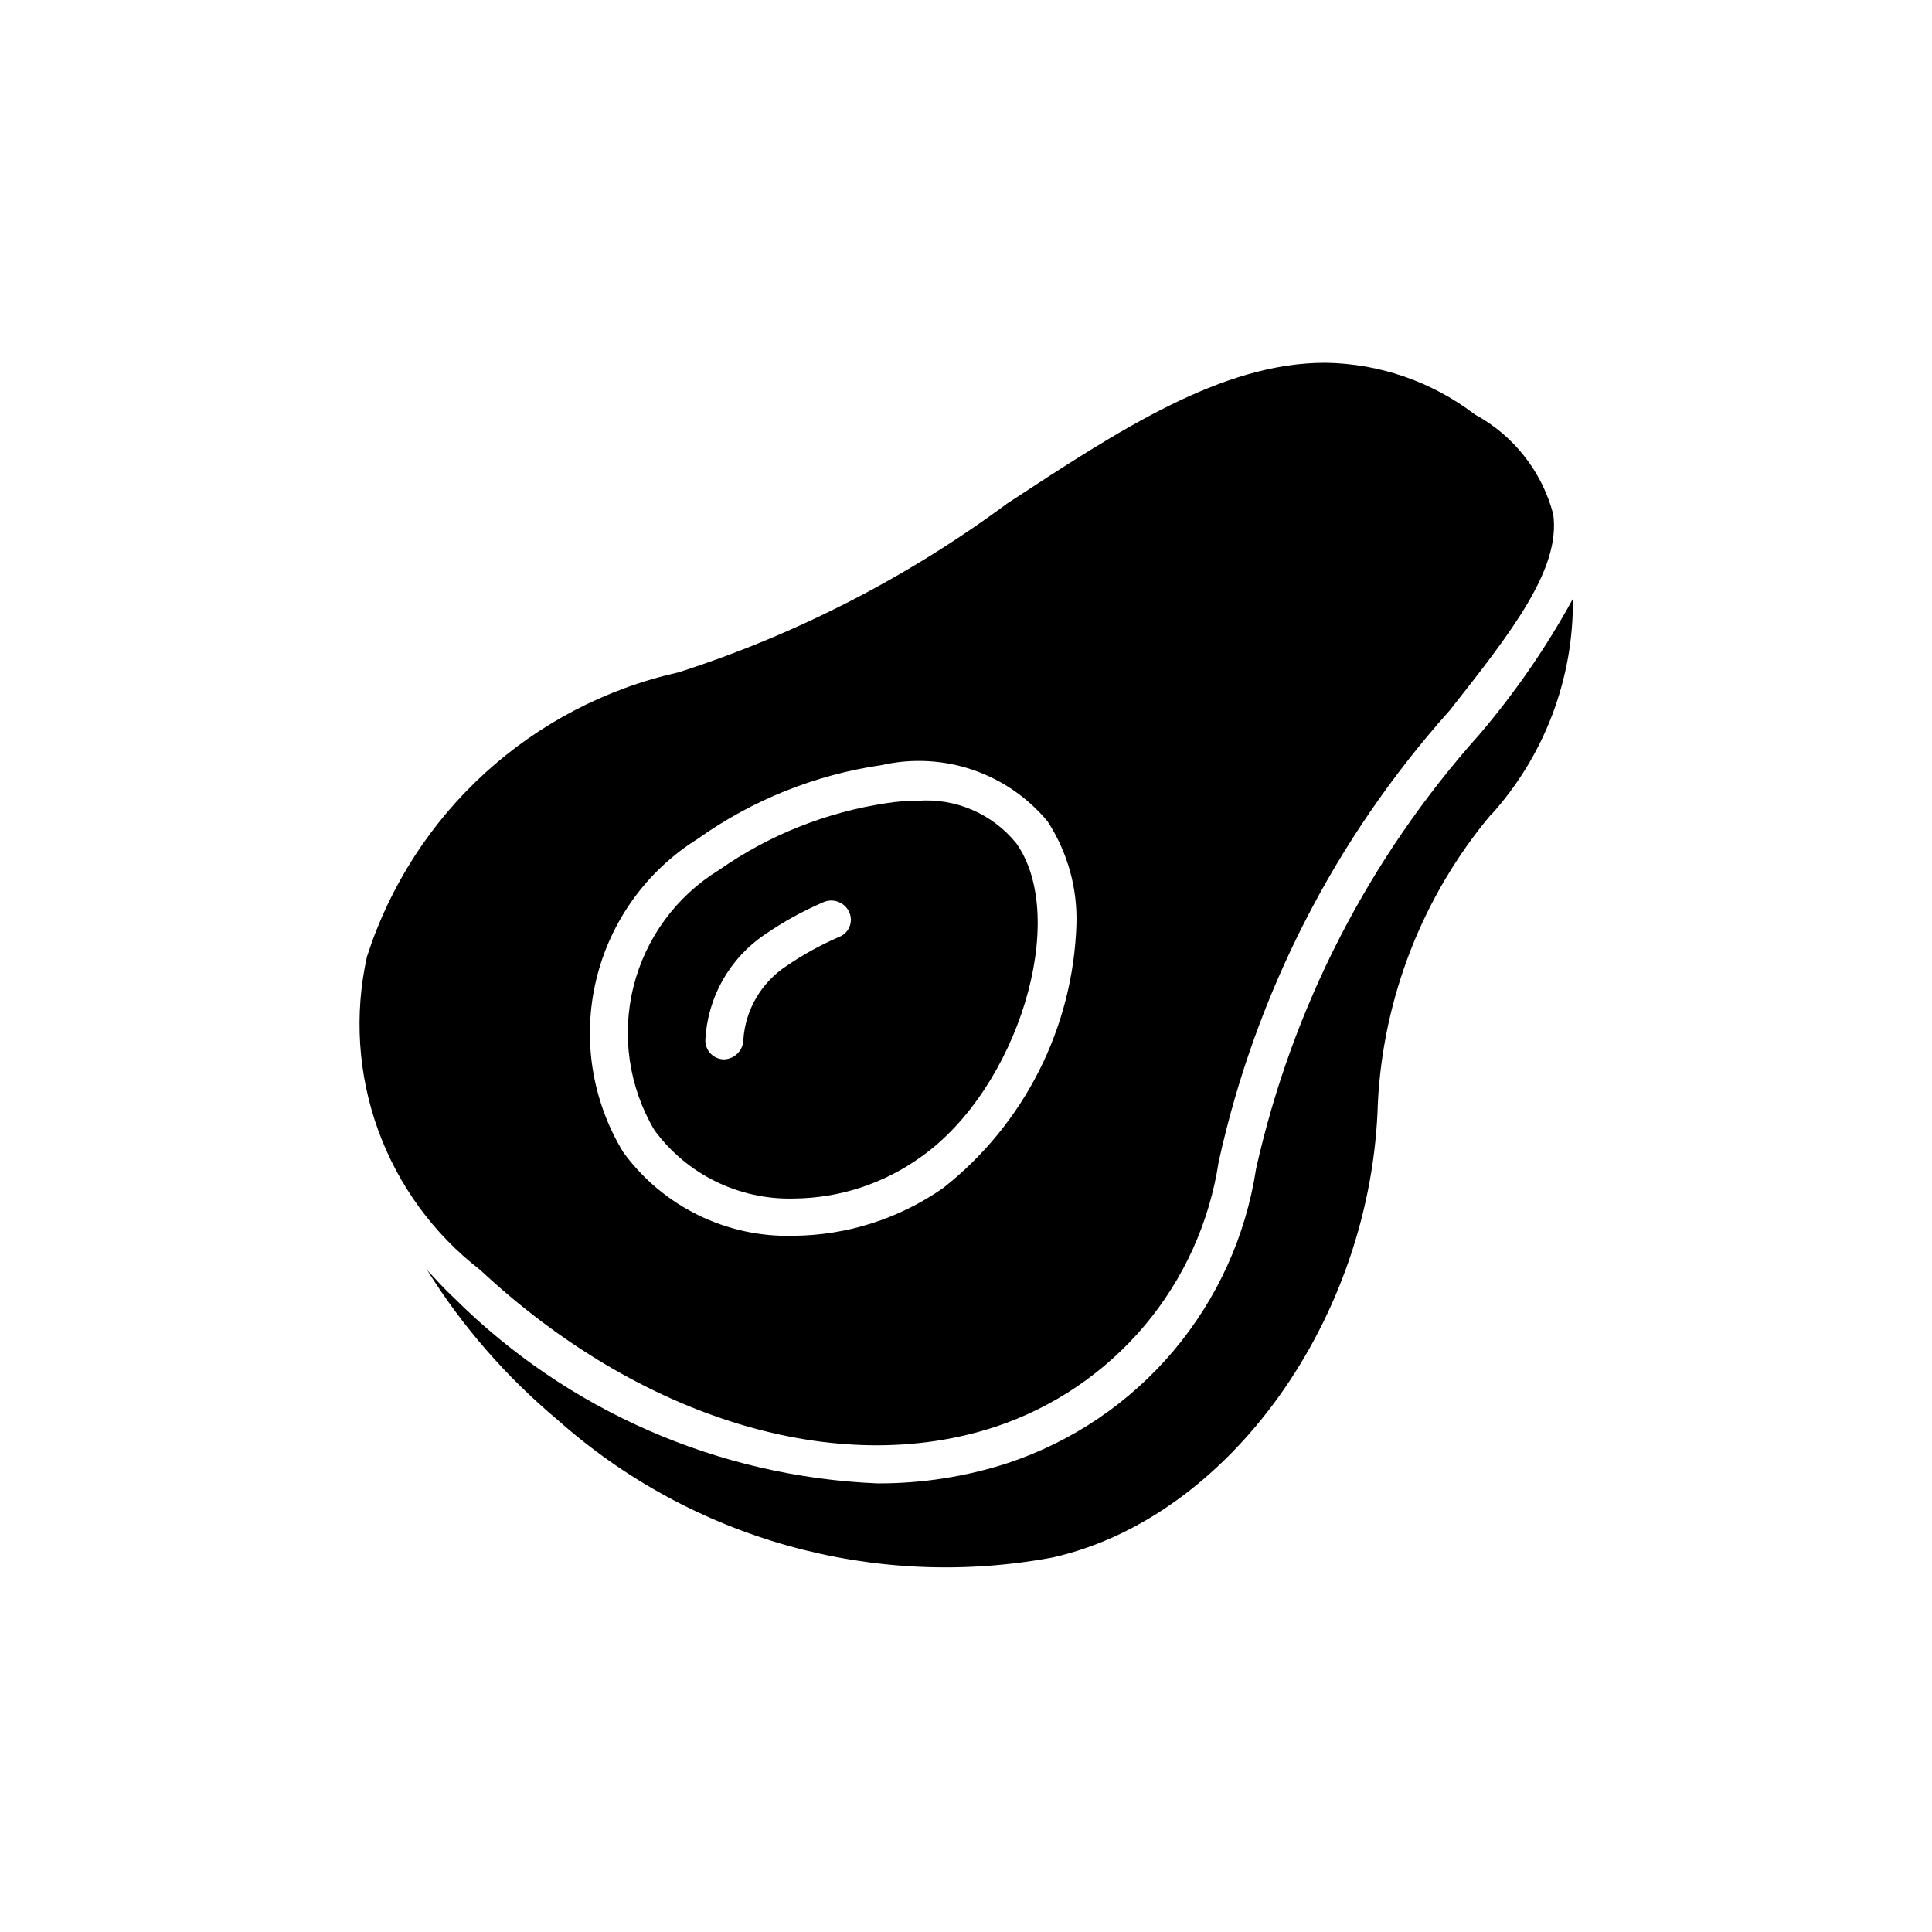
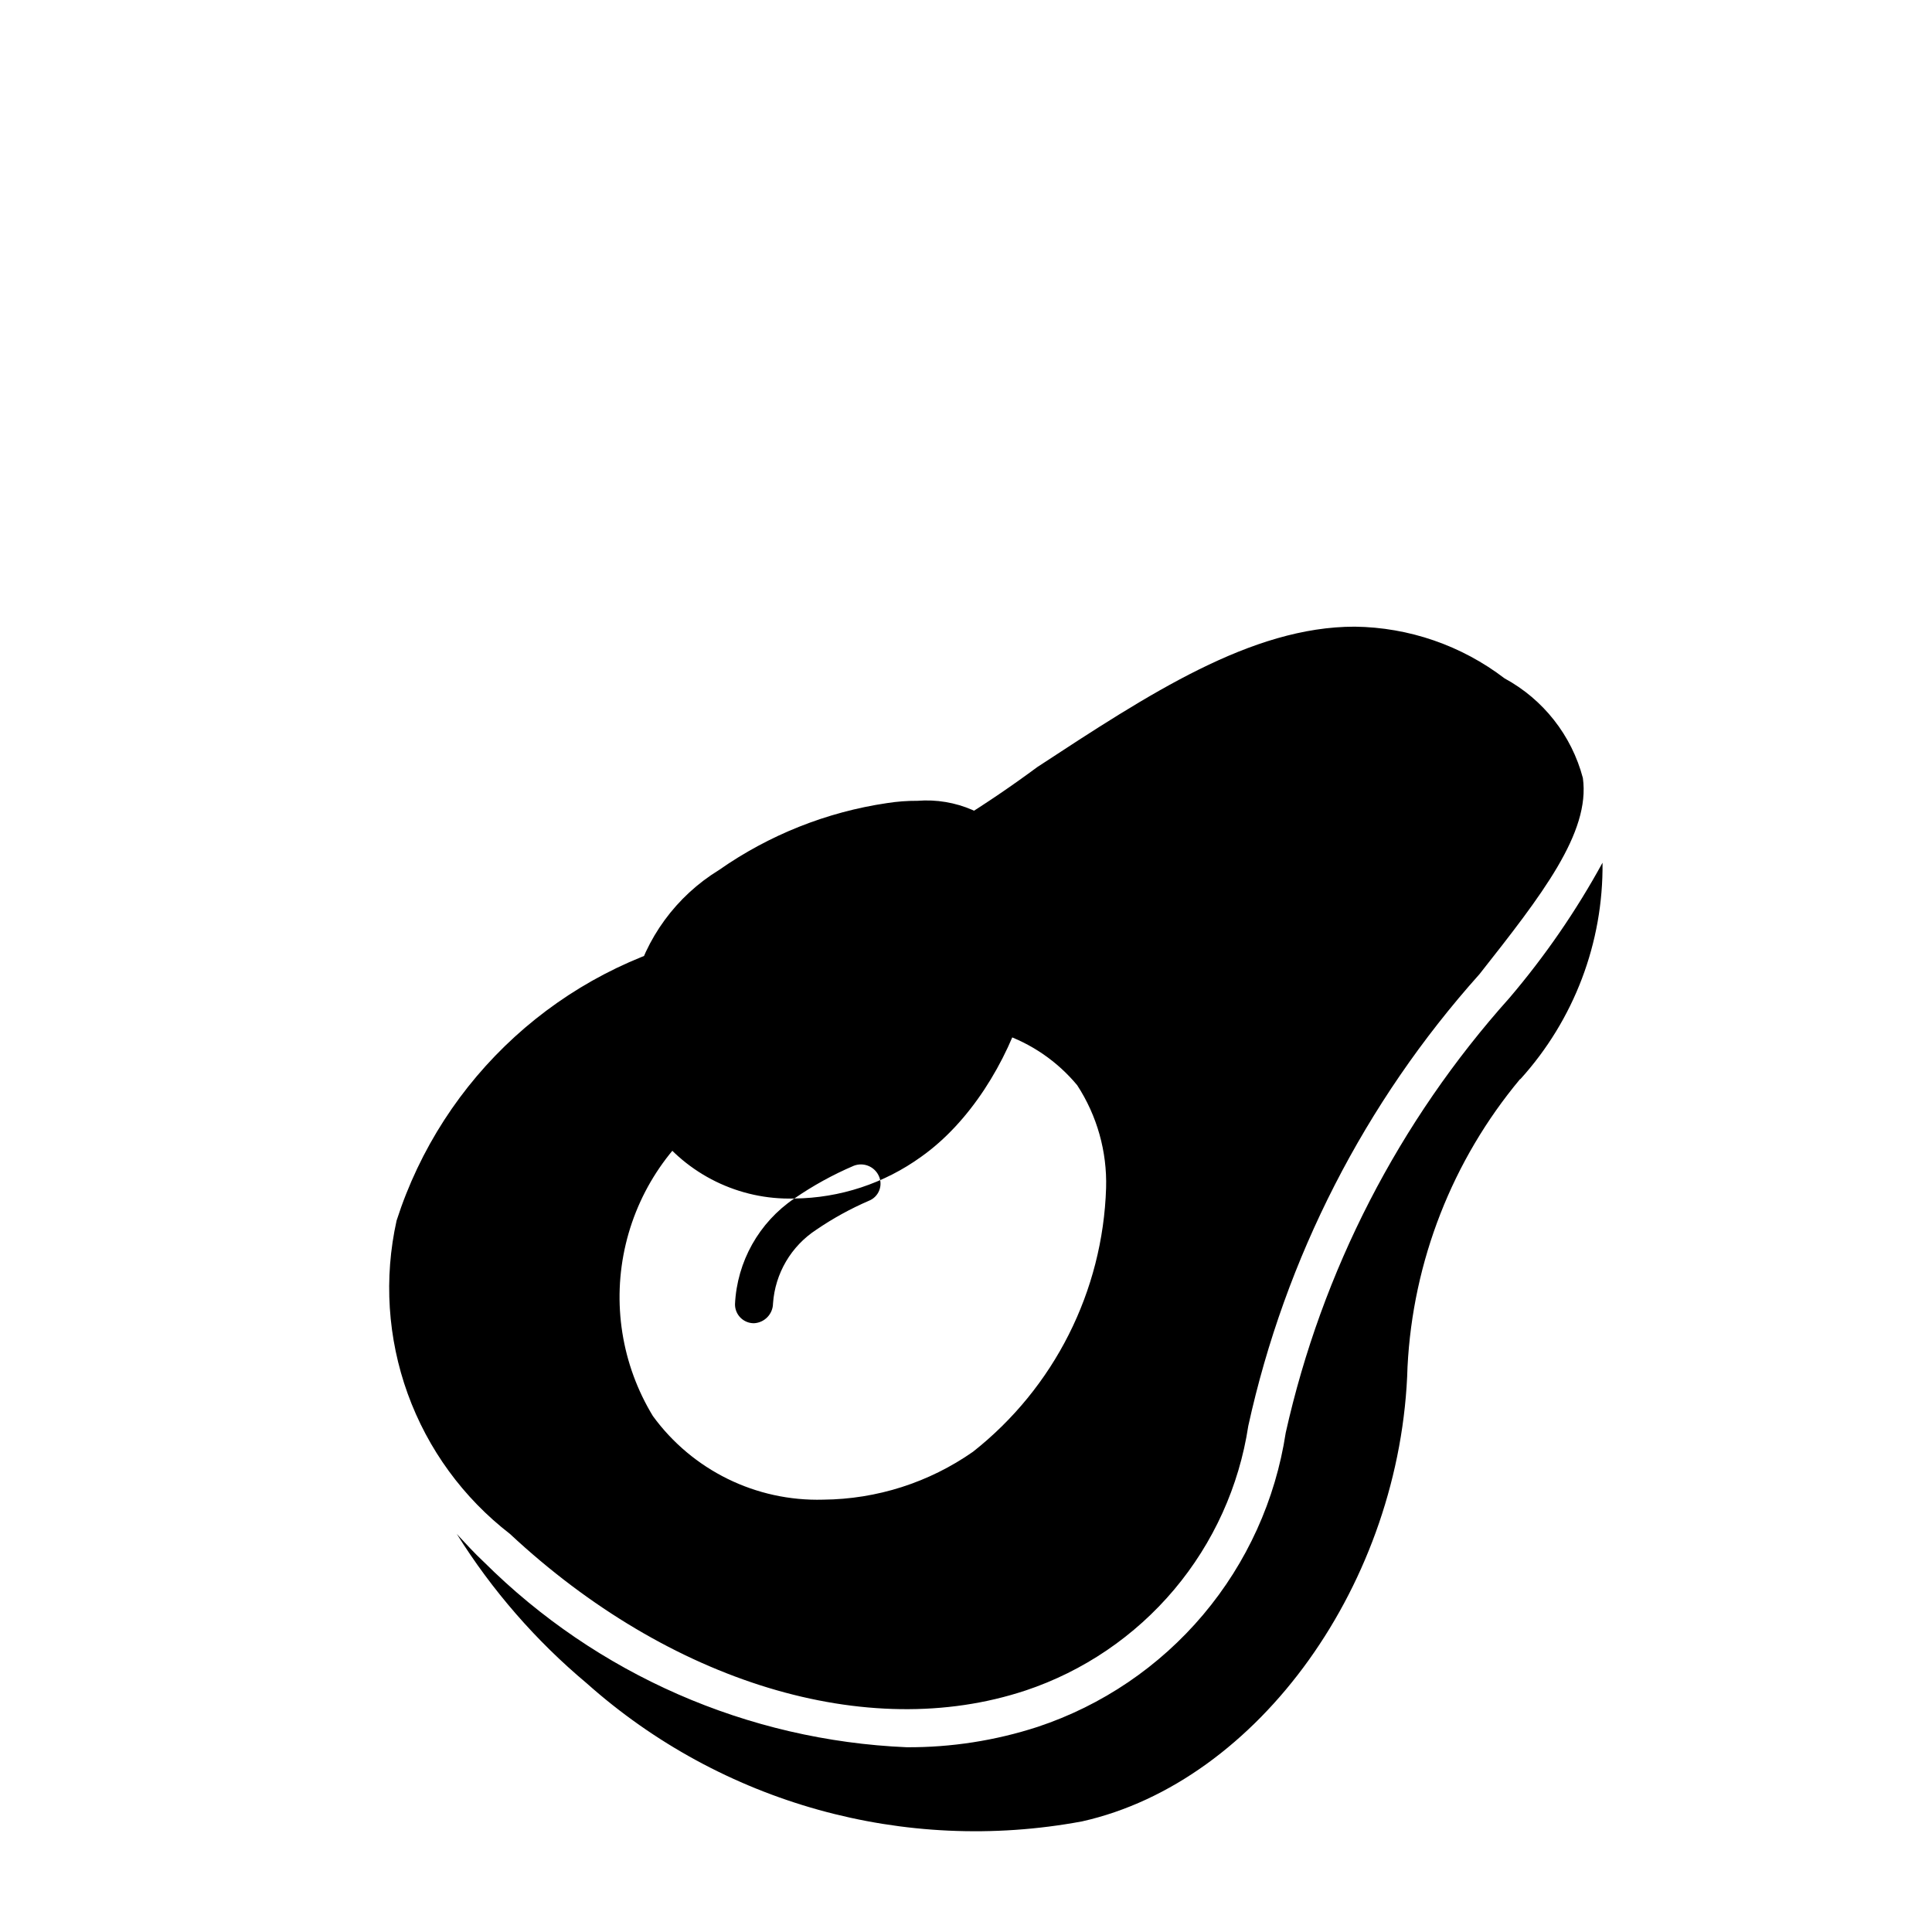
<svg xmlns="http://www.w3.org/2000/svg" fill="#000000" width="800px" height="800px" version="1.1" viewBox="144 144 512 512">
-   <path d="m354.5 461.62c12.094-0.125 23.852-3.996 33.652-11.086 25.594-18.137 39.297-63.078 25.191-83.027-6.332-7.856-16.137-12.082-26.199-11.285-2.699-0.016-5.394 0.188-8.059 0.605-16.023 2.367-31.273 8.441-44.539 17.734-11.328 6.941-19.473 18.059-22.676 30.953-3.207 12.895-1.215 26.531 5.547 37.969 8.621 11.781 22.488 18.562 37.082 18.137zm-7.859-69.93c4.938-3.402 10.203-6.305 15.719-8.664 2.559-1.02 5.473 0.125 6.648 2.617 0.586 1.223 0.637 2.637 0.141 3.898-0.496 1.262-1.496 2.258-2.762 2.754-4.867 2.102-9.523 4.664-13.902 7.656-6.684 4.356-10.938 11.594-11.488 19.551-0.027 2.801-2.238 5.098-5.039 5.238-1.34 0.012-2.625-0.516-3.574-1.465-0.945-0.945-1.473-2.234-1.461-3.574 0.535-11.293 6.359-21.672 15.719-28.012zm61.262 130.39c15.344-5.121 28.977-14.379 39.398-26.75 10.418-12.375 17.219-27.387 19.648-43.379 9.77-44.516 30.871-85.75 61.262-119.71 16.523-20.957 29.422-37.484 27.406-51.992-2.981-11.285-10.492-20.84-20.754-26.402-11.414-8.723-25.336-13.527-39.703-13.703-27.406 0-54.41 17.734-84.238 37.281l0.004 0.004c-26.395 19.547-55.801 34.656-87.059 44.738-38.961 8.688-70.402 37.367-82.625 75.367-3.398 15.262-2.375 31.176 2.941 45.879 5.316 14.707 14.711 27.59 27.086 37.148 42.32 39.5 94.715 55.422 136.63 41.516zm-78.996-155.78c14.473-10.297 31.188-17 48.766-19.547 7.988-1.816 16.32-1.383 24.074 1.25 7.754 2.633 14.629 7.359 19.859 13.66 5.266 8.078 7.938 17.57 7.66 27.207-0.852 27.375-13.762 52.973-35.27 69.93-11.645 8.148-25.484 12.578-39.699 12.695-17.781 0.504-34.668-7.789-45.141-22.168-8.297-13.652-10.879-30.027-7.18-45.57 3.695-15.543 13.371-29.004 26.93-37.457zm210.07-6.246-0.004-0.004c-17.945 21.508-28.414 48.266-29.824 76.238-1.57 57.07-39.457 109.99-86.254 120.47-47.062 8.754-95.527-4.758-131.27-36.598-13.484-11.293-25.098-24.645-34.418-39.559 2.316 2.5 4.613 5.019 7.195 7.438v-0.004c29.906 29.781 69.879 47.289 112.05 49.074 11.773 0.062 23.484-1.758 34.68-5.402 17.078-5.676 32.25-15.961 43.852-29.715 11.602-13.754 19.176-30.445 21.887-48.234 9.578-42.852 29.992-82.527 59.289-115.23 9.426-11.07 17.691-23.074 24.668-35.832 0.227 21.176-7.547 41.66-21.766 57.352z" />
+   <path d="m354.5 461.62c12.094-0.125 23.852-3.996 33.652-11.086 25.594-18.137 39.297-63.078 25.191-83.027-6.332-7.856-16.137-12.082-26.199-11.285-2.699-0.016-5.394 0.188-8.059 0.605-16.023 2.367-31.273 8.441-44.539 17.734-11.328 6.941-19.473 18.059-22.676 30.953-3.207 12.895-1.215 26.531 5.547 37.969 8.621 11.781 22.488 18.562 37.082 18.137zc4.938-3.402 10.203-6.305 15.719-8.664 2.559-1.02 5.473 0.125 6.648 2.617 0.586 1.223 0.637 2.637 0.141 3.898-0.496 1.262-1.496 2.258-2.762 2.754-4.867 2.102-9.523 4.664-13.902 7.656-6.684 4.356-10.938 11.594-11.488 19.551-0.027 2.801-2.238 5.098-5.039 5.238-1.34 0.012-2.625-0.516-3.574-1.465-0.945-0.945-1.473-2.234-1.461-3.574 0.535-11.293 6.359-21.672 15.719-28.012zm61.262 130.39c15.344-5.121 28.977-14.379 39.398-26.75 10.418-12.375 17.219-27.387 19.648-43.379 9.77-44.516 30.871-85.75 61.262-119.71 16.523-20.957 29.422-37.484 27.406-51.992-2.981-11.285-10.492-20.84-20.754-26.402-11.414-8.723-25.336-13.527-39.703-13.703-27.406 0-54.41 17.734-84.238 37.281l0.004 0.004c-26.395 19.547-55.801 34.656-87.059 44.738-38.961 8.688-70.402 37.367-82.625 75.367-3.398 15.262-2.375 31.176 2.941 45.879 5.316 14.707 14.711 27.59 27.086 37.148 42.32 39.5 94.715 55.422 136.63 41.516zm-78.996-155.78c14.473-10.297 31.188-17 48.766-19.547 7.988-1.816 16.32-1.383 24.074 1.25 7.754 2.633 14.629 7.359 19.859 13.66 5.266 8.078 7.938 17.57 7.66 27.207-0.852 27.375-13.762 52.973-35.27 69.93-11.645 8.148-25.484 12.578-39.699 12.695-17.781 0.504-34.668-7.789-45.141-22.168-8.297-13.652-10.879-30.027-7.18-45.57 3.695-15.543 13.371-29.004 26.93-37.457zm210.07-6.246-0.004-0.004c-17.945 21.508-28.414 48.266-29.824 76.238-1.57 57.07-39.457 109.99-86.254 120.47-47.062 8.754-95.527-4.758-131.27-36.598-13.484-11.293-25.098-24.645-34.418-39.559 2.316 2.5 4.613 5.019 7.195 7.438v-0.004c29.906 29.781 69.879 47.289 112.05 49.074 11.773 0.062 23.484-1.758 34.68-5.402 17.078-5.676 32.25-15.961 43.852-29.715 11.602-13.754 19.176-30.445 21.887-48.234 9.578-42.852 29.992-82.527 59.289-115.23 9.426-11.07 17.691-23.074 24.668-35.832 0.227 21.176-7.547 41.66-21.766 57.352z" />
</svg>